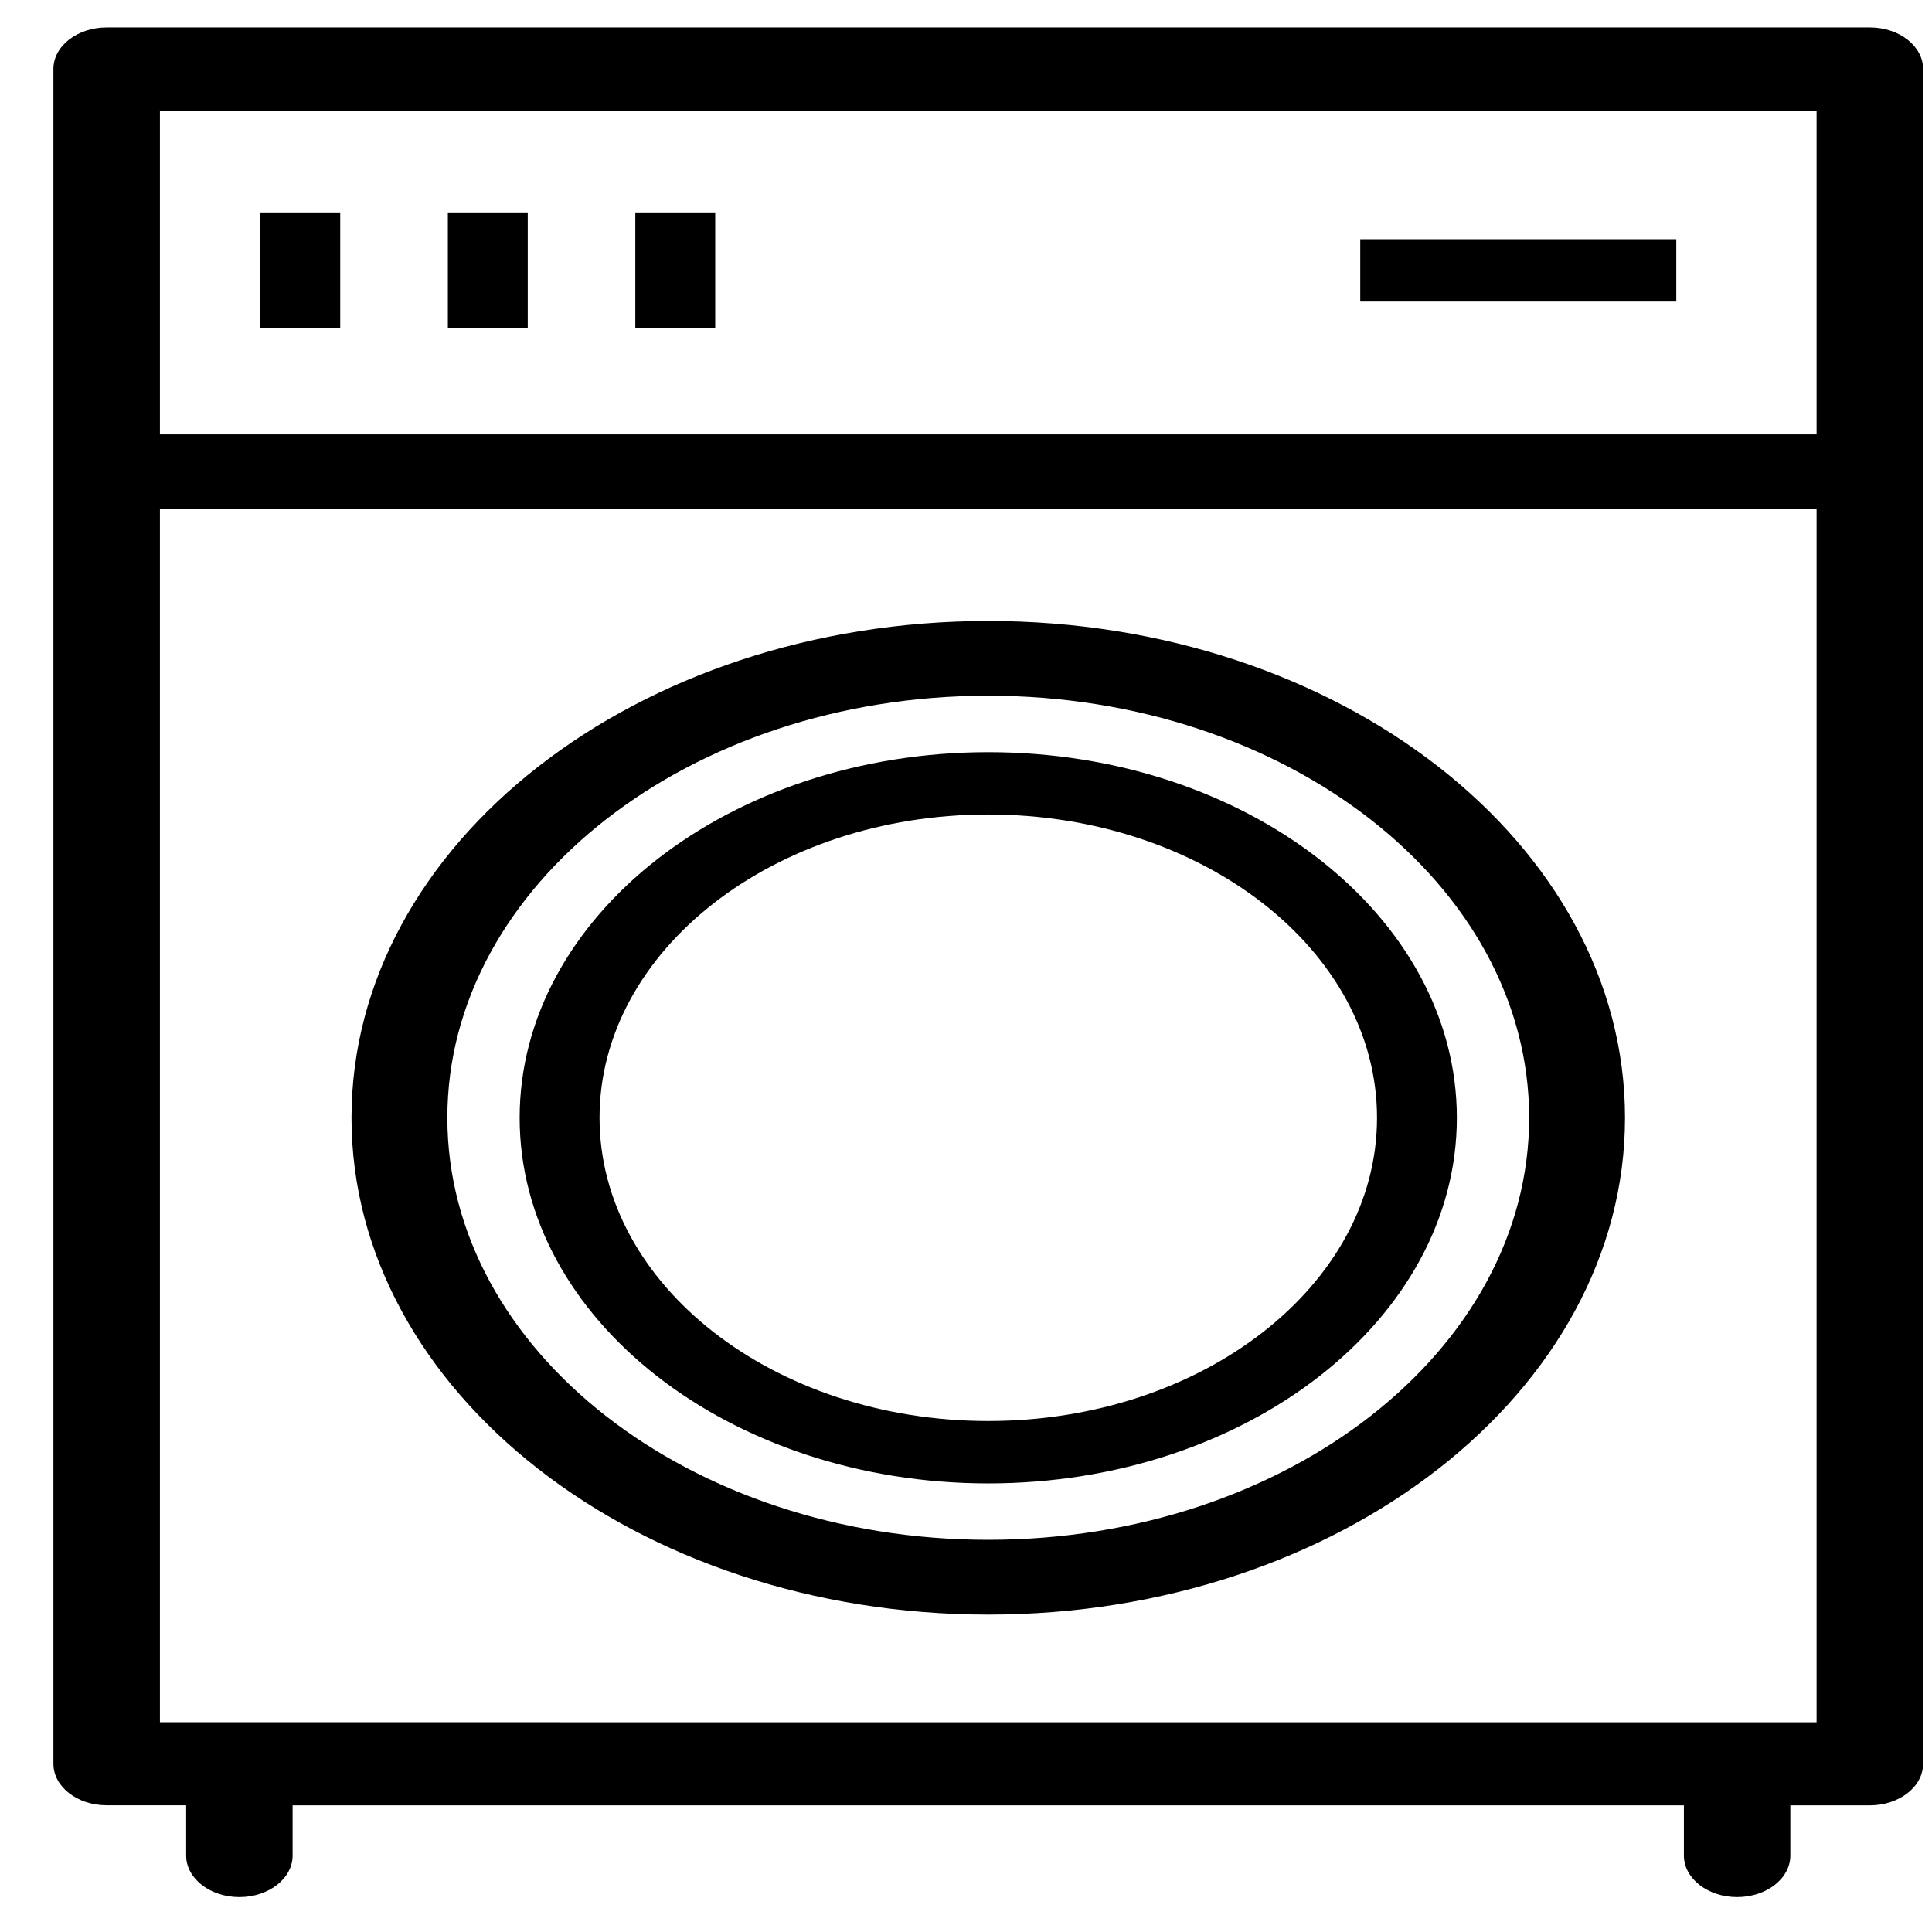
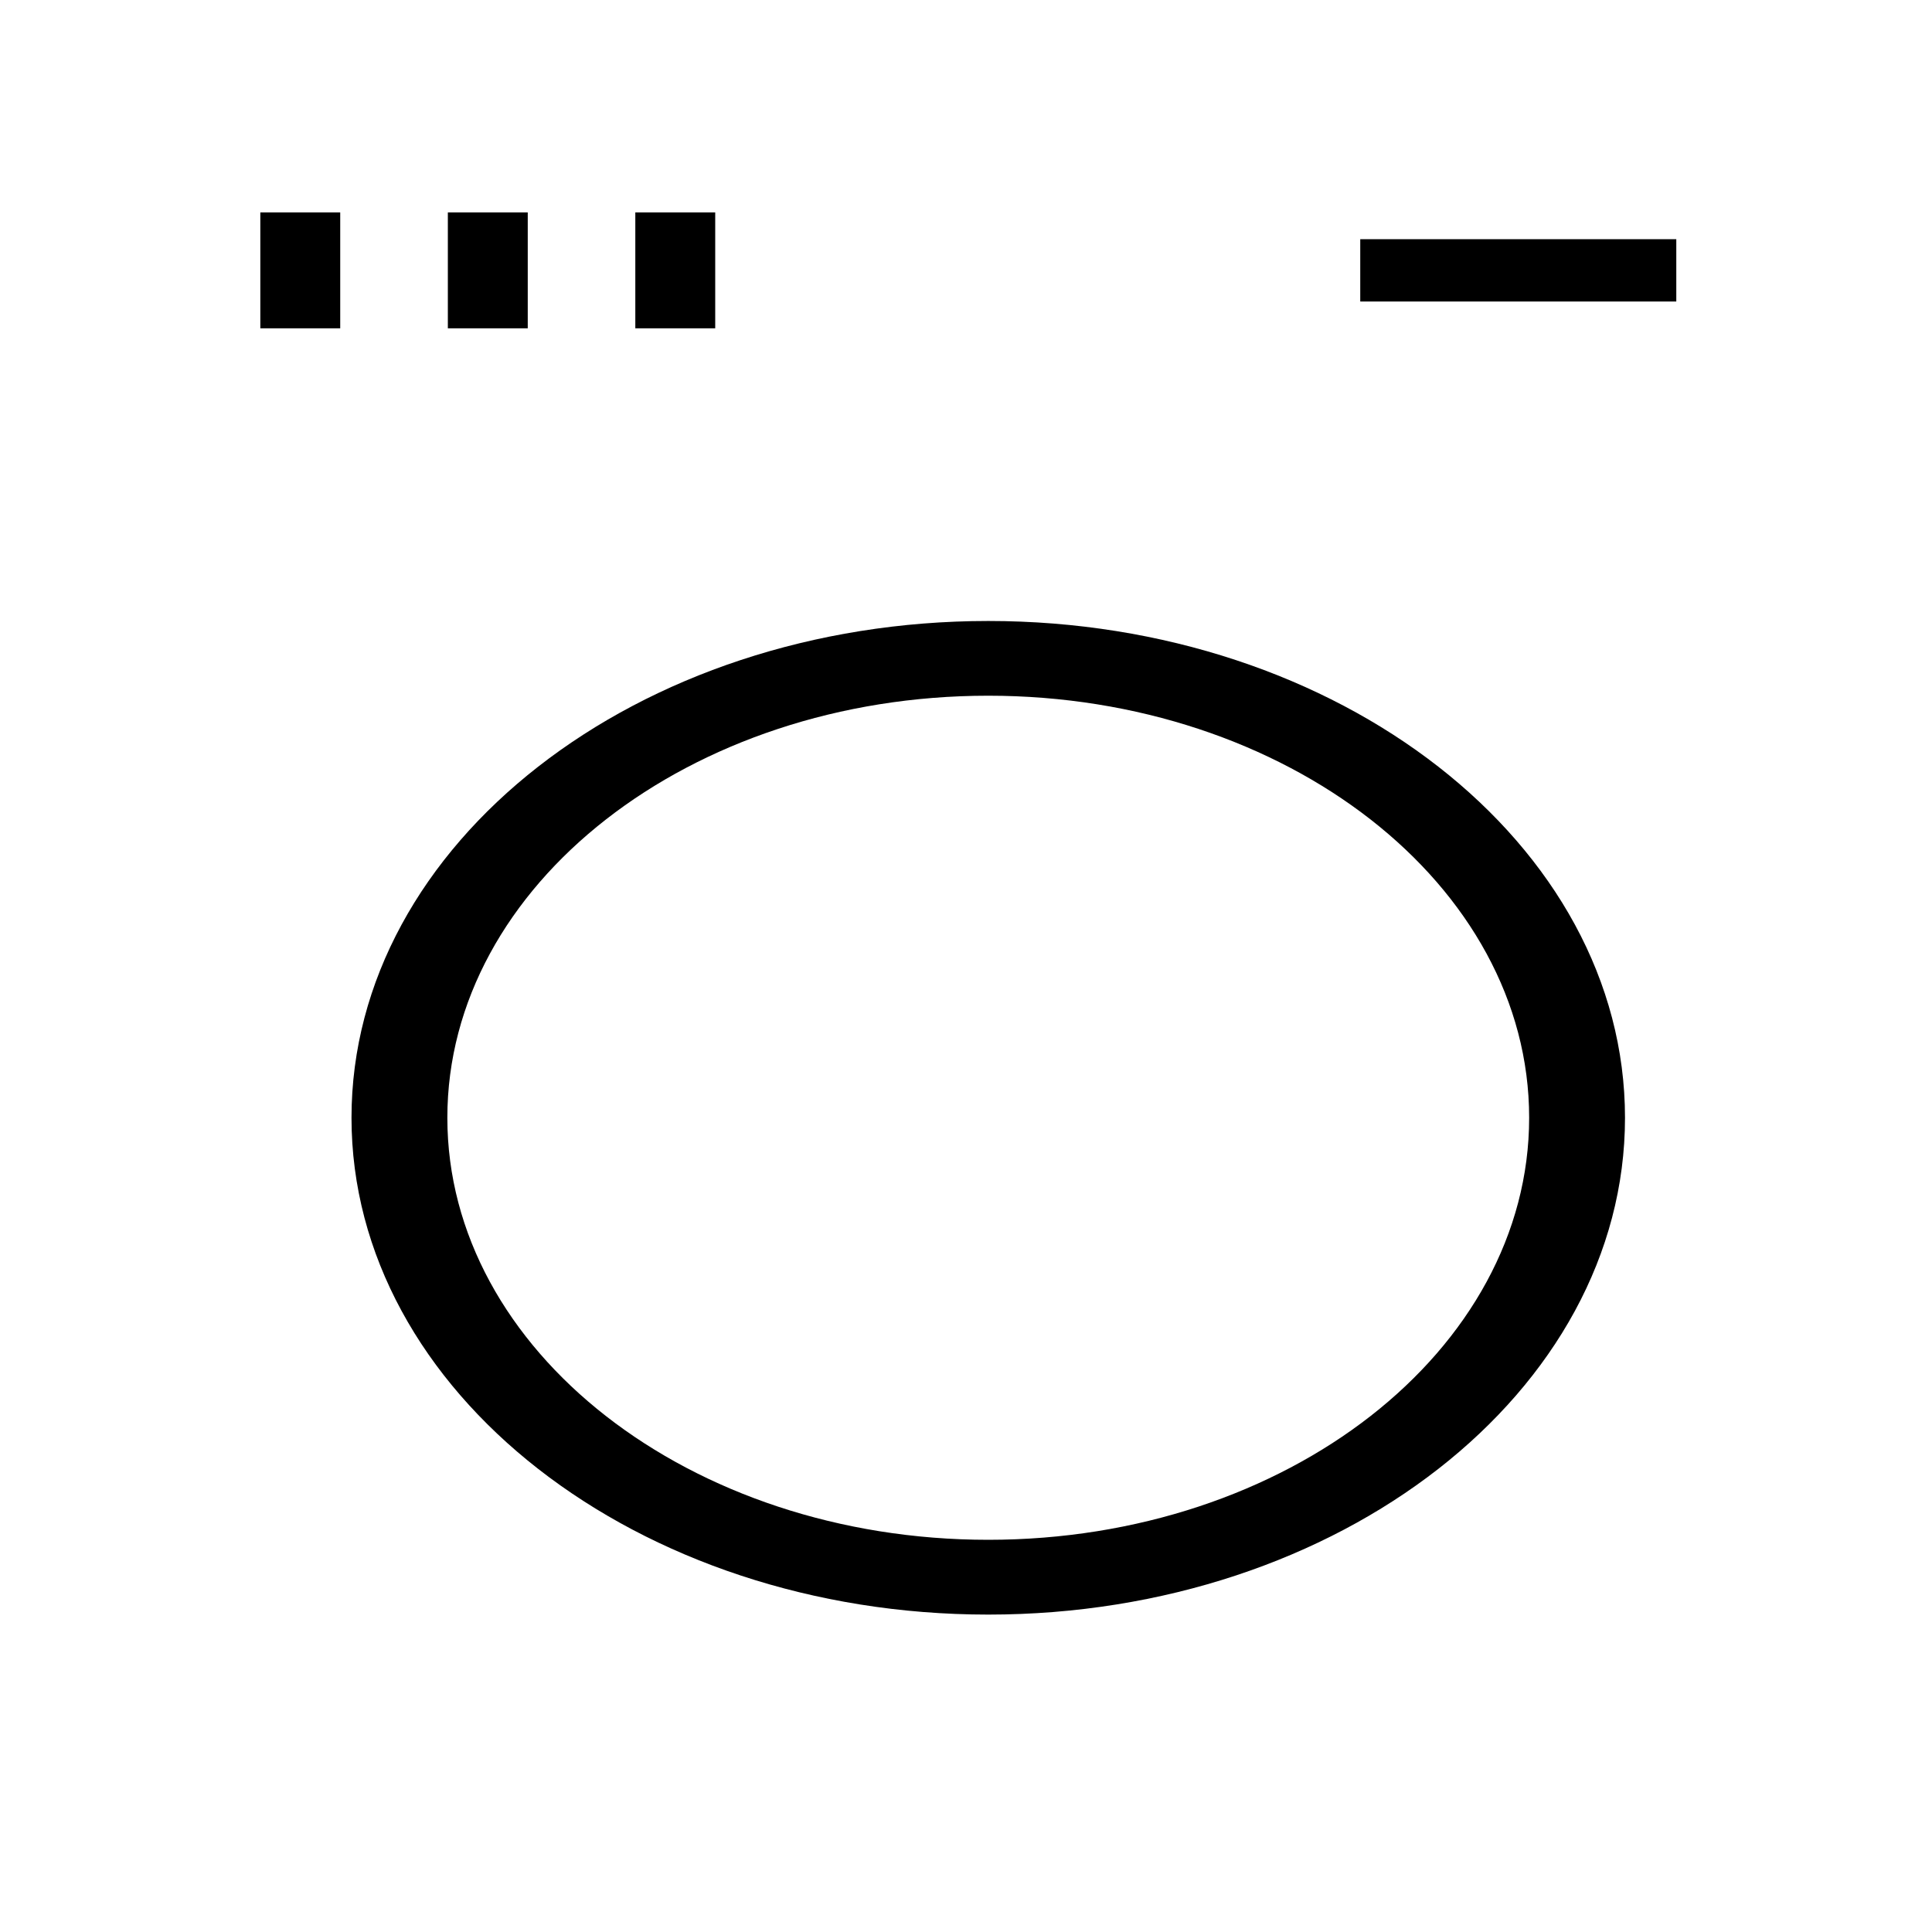
<svg xmlns="http://www.w3.org/2000/svg" width="31" height="31" viewBox="0 0 31 31" fill="none">
-   <path d="M30.003 0.44H1.712C1.24 0.44 0.857 0.739 0.857 1.107V28.301C0.857 28.669 1.24 28.967 1.712 28.967H2.987V29.773C2.987 30.141 3.37 30.44 3.841 30.44C4.313 30.44 4.695 30.141 4.695 29.773V28.968H27.019V29.773C27.019 30.141 27.402 30.44 27.873 30.44C28.345 30.44 28.727 30.141 28.727 29.773V28.968H30.003C30.474 28.968 30.857 28.669 30.857 28.301L30.857 1.107C30.857 0.739 30.475 0.44 30.003 0.44L30.003 0.44ZM29.148 1.774V6.97H2.566V1.774H29.148ZM2.566 27.634V8.17H29.148V27.635L2.566 27.634Z" fill="black" />
  <path d="M15.857 9.964C10.223 9.964 5.64 13.54 5.64 17.935C5.64 22.331 10.223 25.907 15.857 25.907C21.491 25.907 26.074 22.331 26.074 17.935C26.074 13.54 21.491 9.964 15.857 9.964ZM15.857 24.707C11.071 24.707 7.178 21.669 7.178 17.935C7.178 14.201 11.071 11.163 15.857 11.163C20.643 11.163 24.536 14.201 24.536 17.935C24.536 21.669 20.643 24.707 15.857 24.707Z" fill="black" />
-   <path d="M15.857 12.069C11.711 12.069 8.338 14.701 8.338 17.936C8.338 21.17 11.711 23.802 15.857 23.802C20.003 23.802 23.376 21.17 23.376 17.936C23.376 14.701 20.003 12.069 15.857 12.069ZM15.857 22.801C12.418 22.801 9.62 20.618 9.62 17.935C9.62 15.252 12.418 13.069 15.857 13.069C19.296 13.069 22.095 15.252 22.095 17.935C22.095 20.619 19.296 22.801 15.857 22.801Z" fill="black" />
  <path d="M4.177 3.408H5.459V5.268H4.177V3.408Z" fill="black" />
  <path d="M7.186 3.408H8.468V5.268H7.186V3.408Z" fill="black" />
  <path d="M10.194 3.408H11.476V5.268H10.194V3.408Z" fill="black" />
  <path d="M21.826 3.838H26.897V4.838H21.826V3.838Z" fill="black" />
</svg>